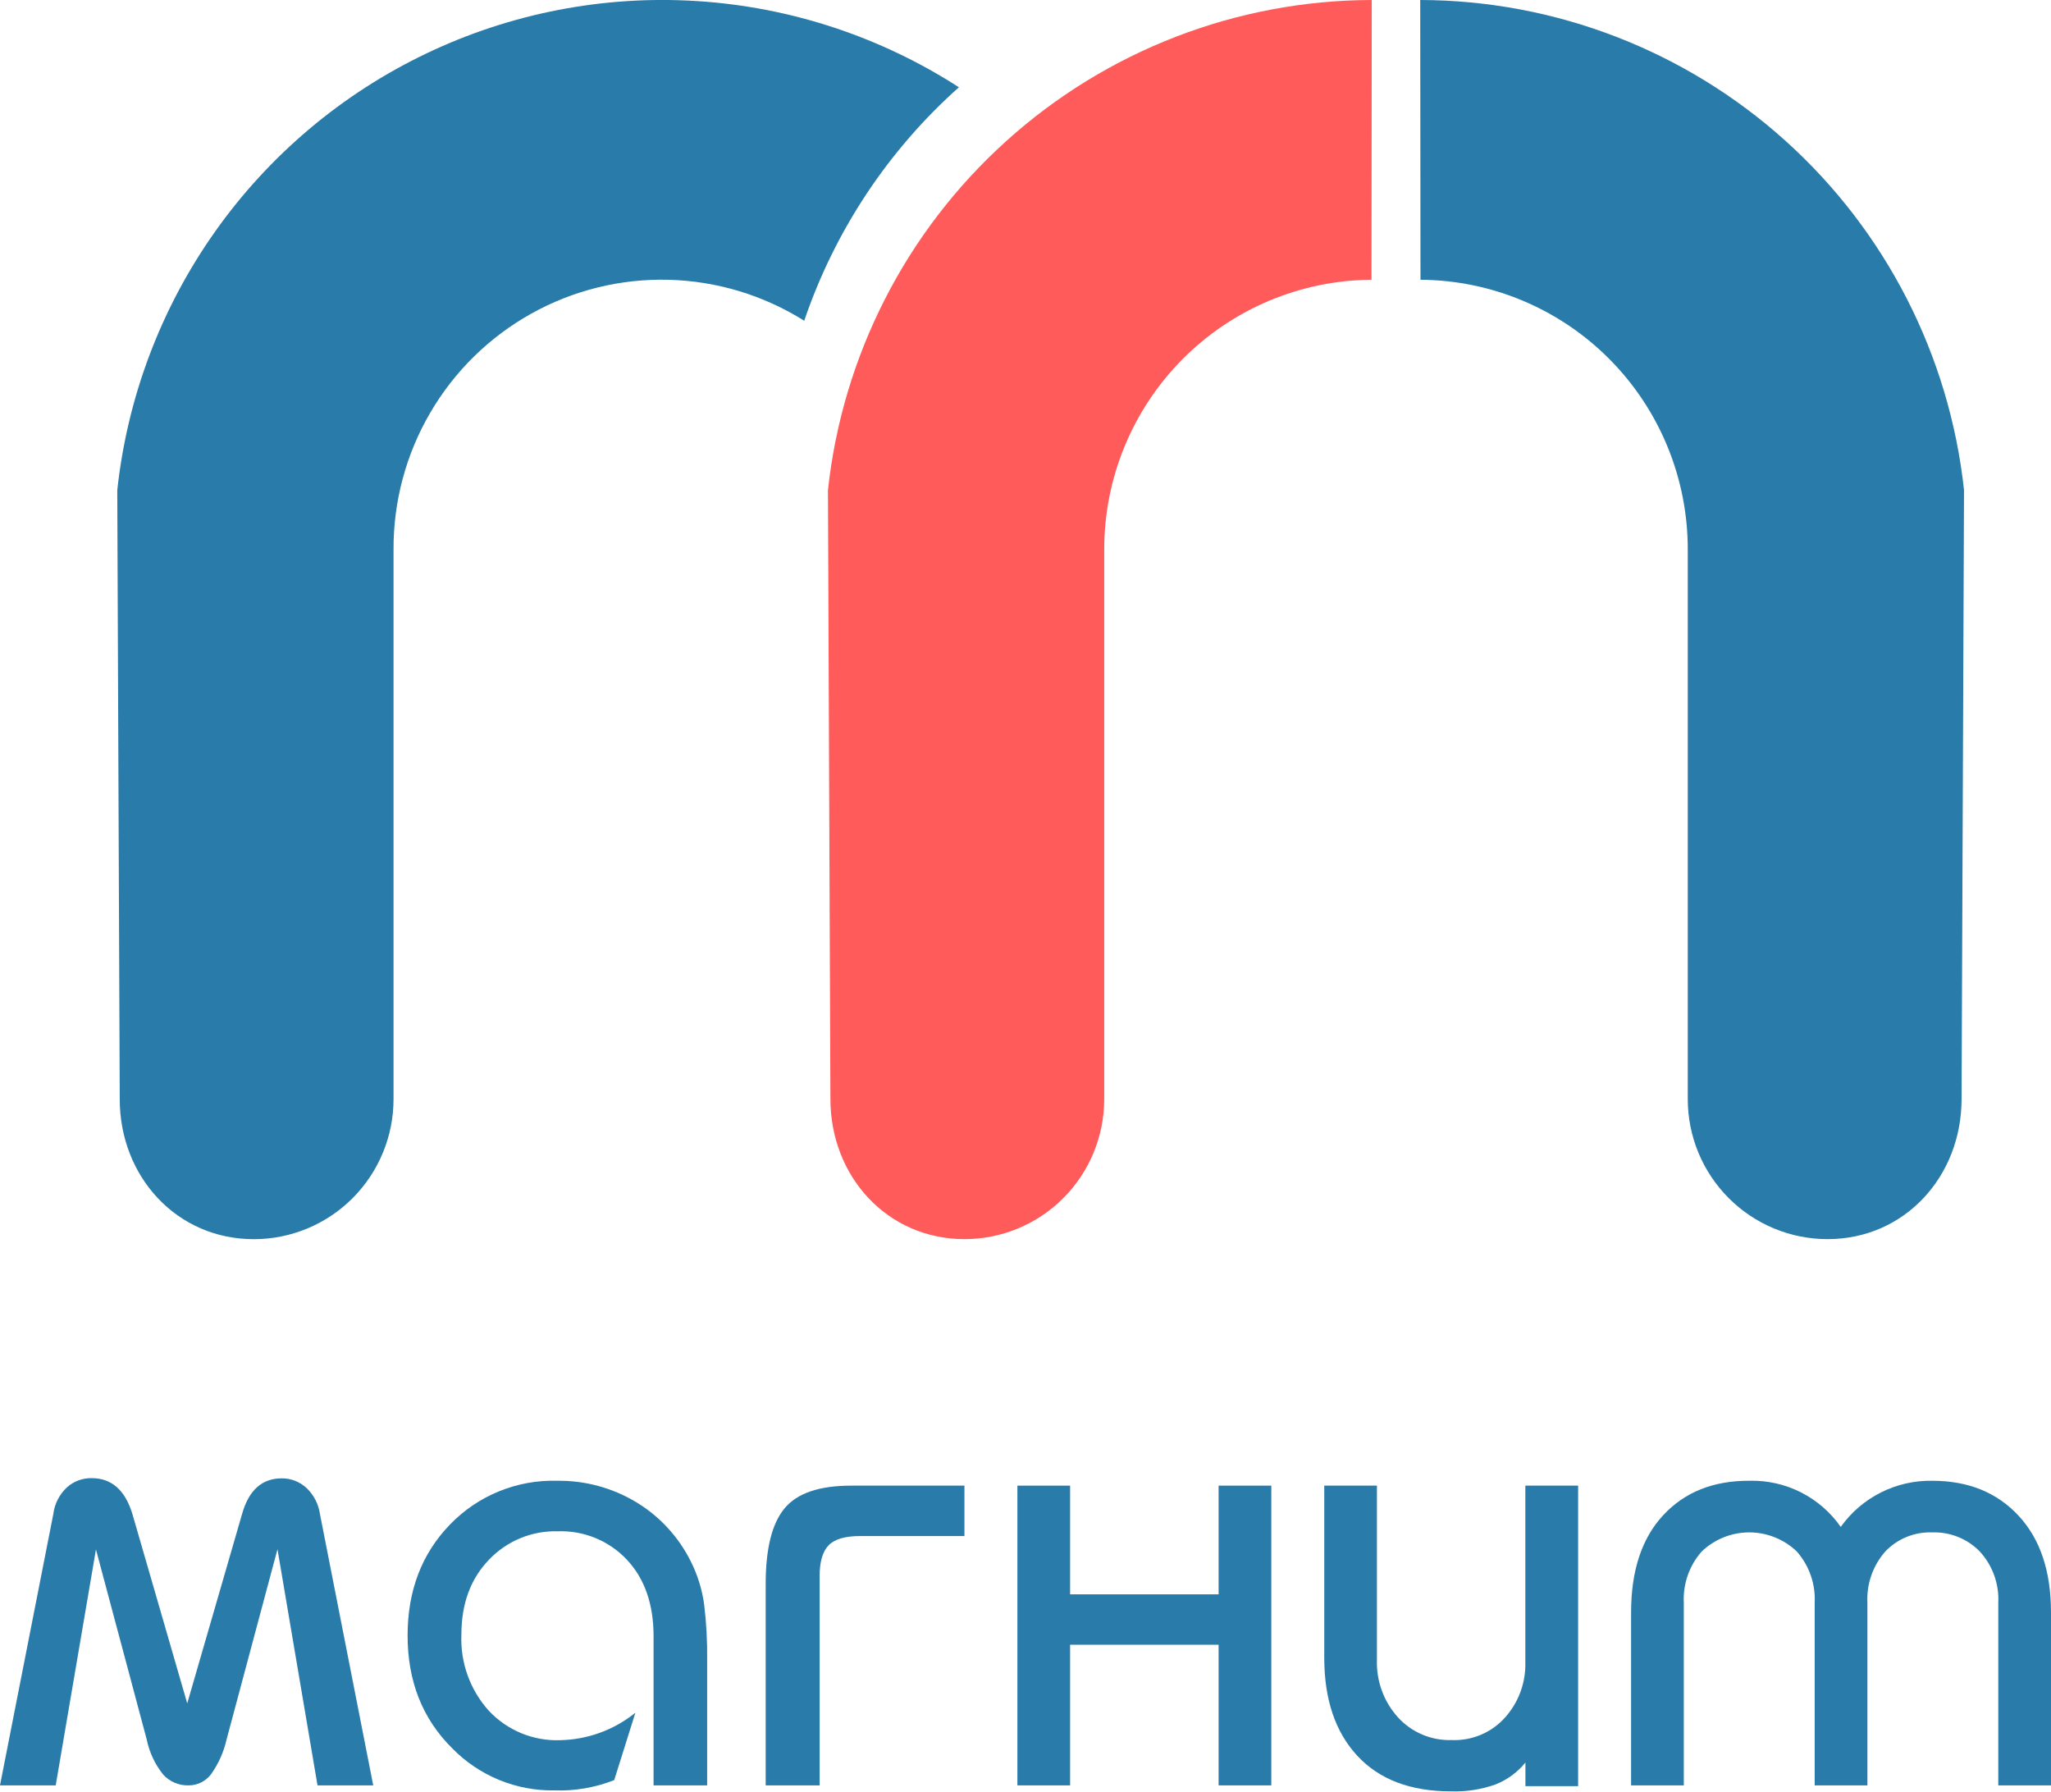
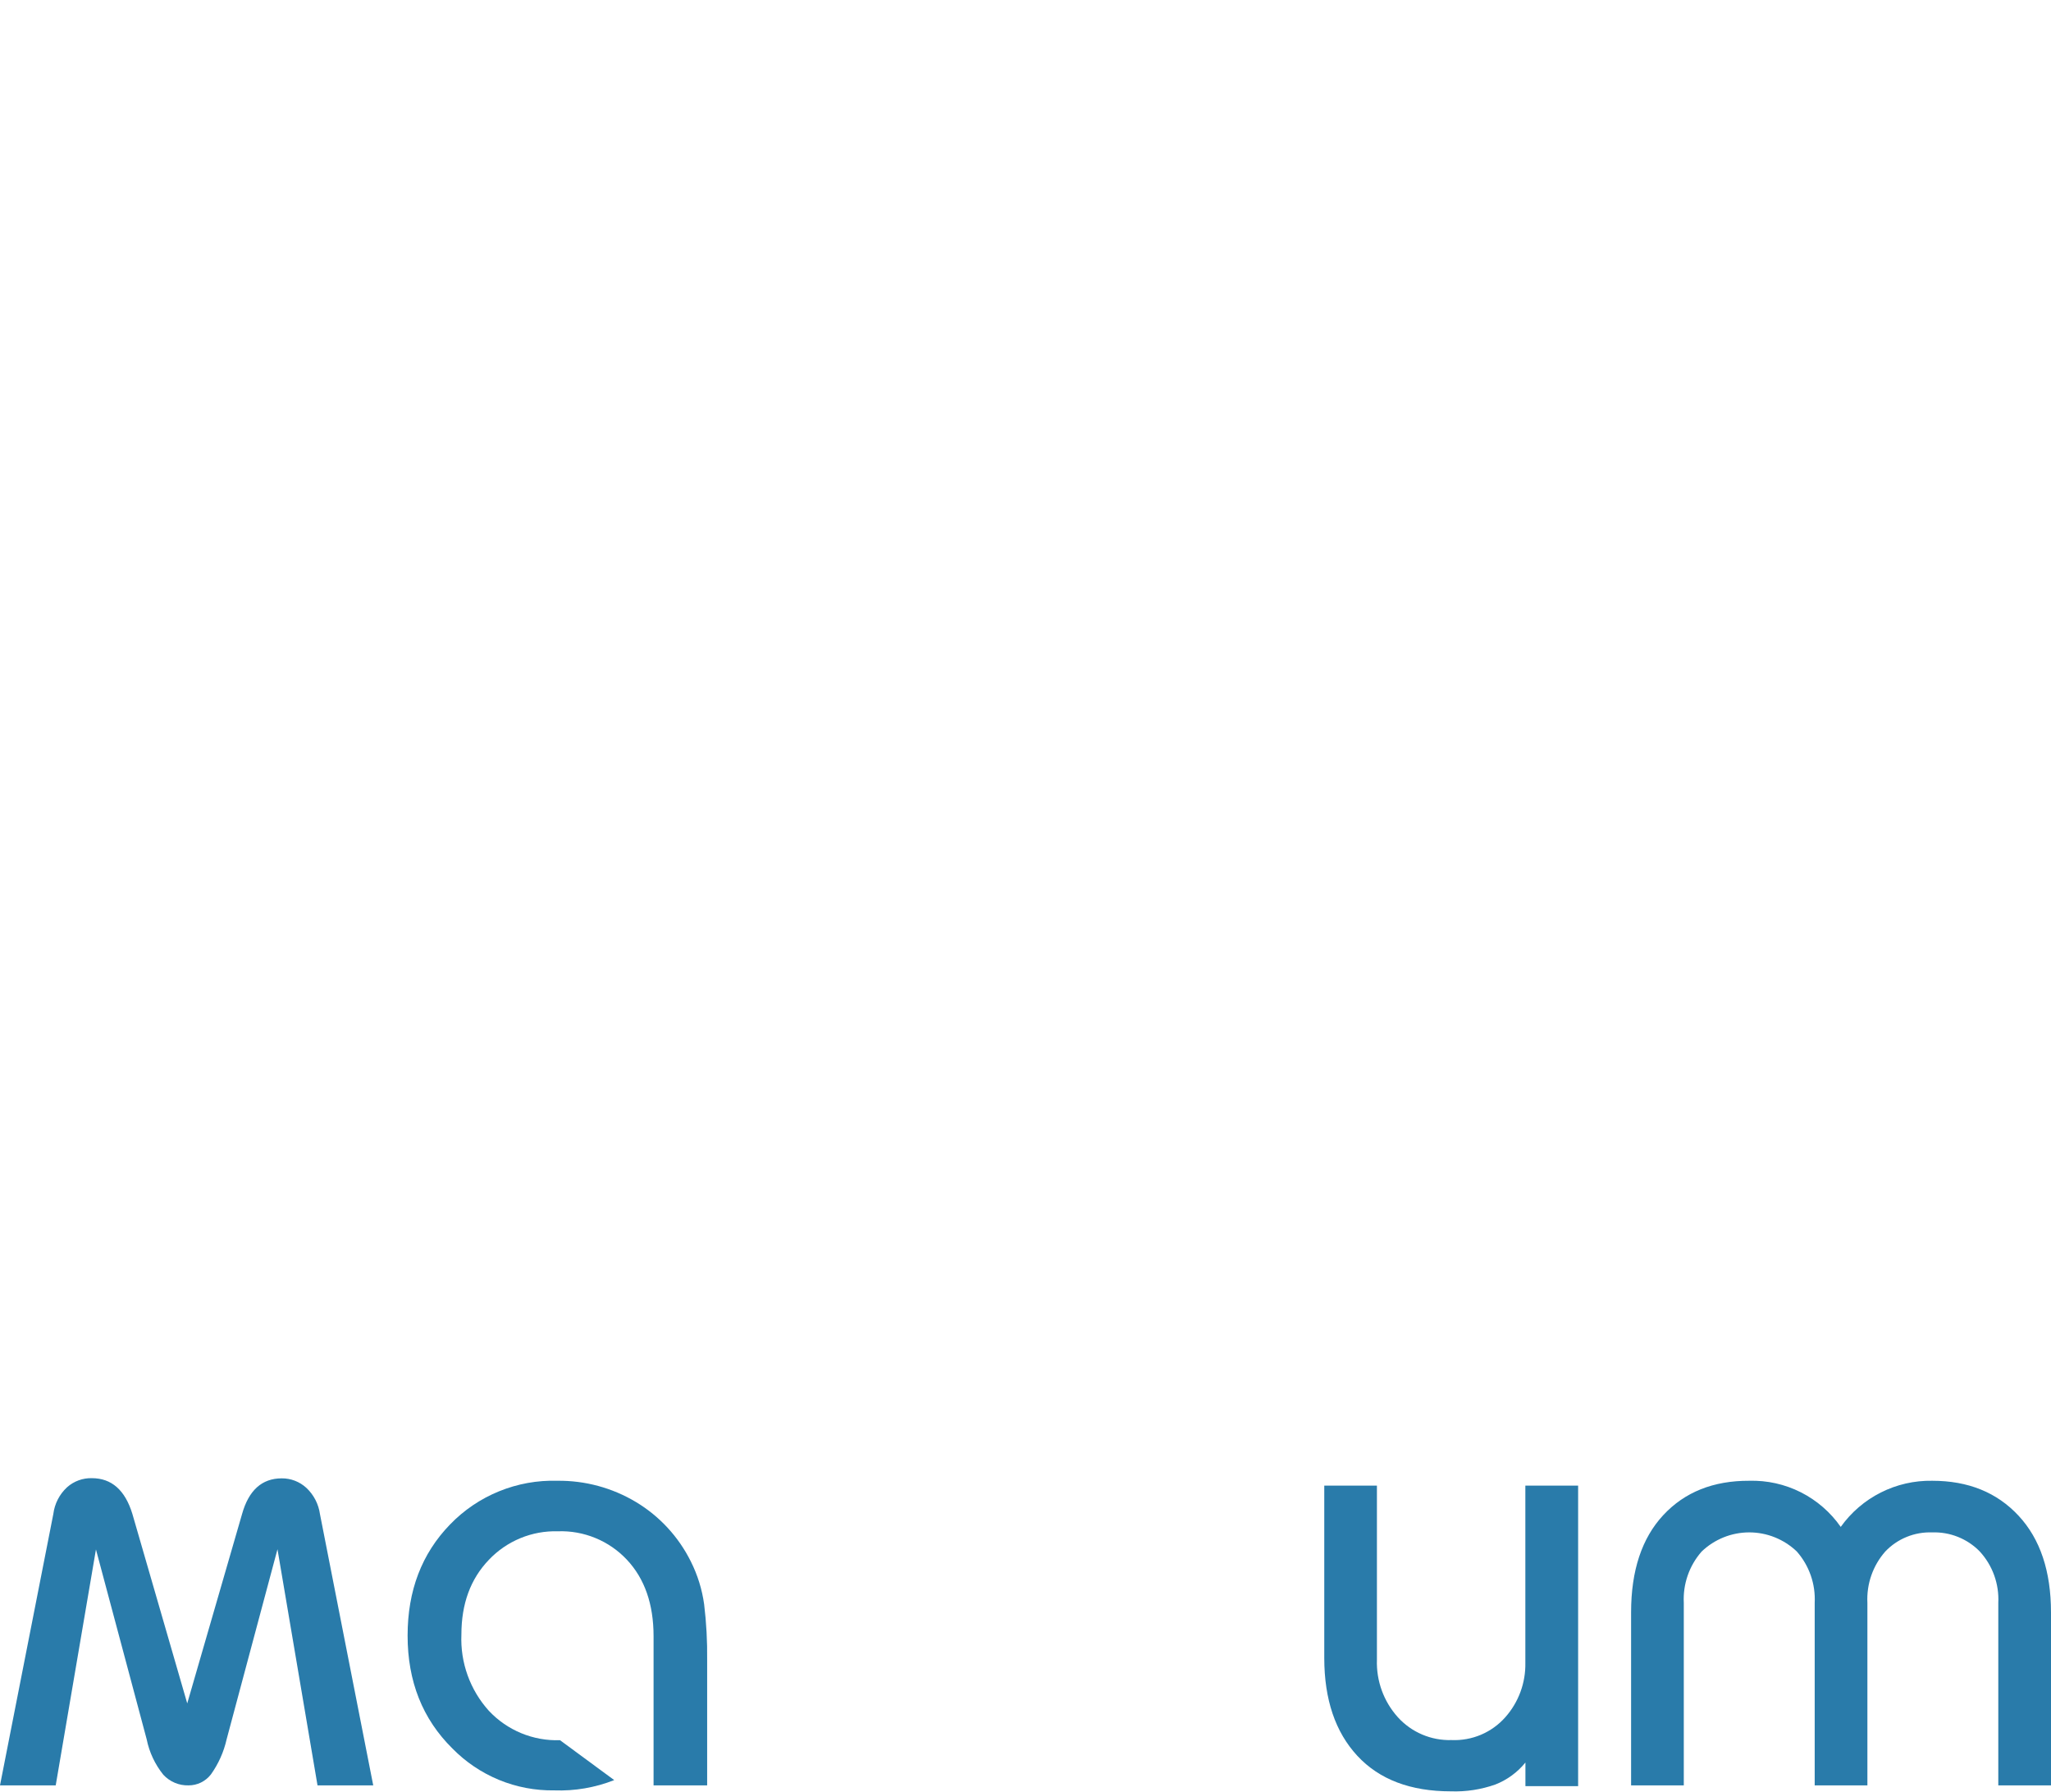
<svg xmlns="http://www.w3.org/2000/svg" width="79" height="69" viewBox="0 0 79 69" fill="none">
  <path d="M10.852 56.935C11.201 56.932 11.539 57.062 11.797 57.298C12.085 57.566 12.271 57.926 12.325 58.316L14.376 68.759H12.23L10.688 59.665L8.73 66.982C8.62 67.471 8.414 67.932 8.123 68.339C8.02 68.471 7.889 68.577 7.74 68.65C7.59 68.723 7.426 68.76 7.259 68.759C7.078 68.764 6.898 68.73 6.731 68.659C6.564 68.588 6.414 68.483 6.291 68.35C5.97 67.952 5.75 67.483 5.649 66.982L3.696 59.673L2.146 68.759H0L2.054 58.308C2.103 57.913 2.29 57.549 2.582 57.279C2.844 57.045 3.186 56.919 3.537 56.928C4.299 56.928 4.82 57.388 5.1 58.308L7.212 65.602L9.324 58.308C9.581 57.393 10.09 56.935 10.852 56.935Z" fill="#297BAA" />
-   <path d="M25.174 68.759V63.015C25.174 61.781 24.831 60.799 24.147 60.069C23.807 59.707 23.394 59.422 22.936 59.234C22.477 59.045 21.984 58.956 21.488 58.974C20.993 58.96 20.499 59.05 20.041 59.24C19.582 59.43 19.169 59.714 18.828 60.075C18.124 60.808 17.772 61.766 17.772 62.949C17.726 64.028 18.105 65.083 18.828 65.885C19.178 66.259 19.603 66.553 20.076 66.749C20.549 66.945 21.059 67.037 21.57 67.019C22.628 66.999 23.65 66.627 24.474 65.961L23.658 68.556C22.924 68.846 22.137 68.981 21.349 68.952C20.62 68.963 19.896 68.826 19.222 68.549C18.548 68.271 17.937 67.86 17.426 67.339C16.275 66.202 15.7 64.753 15.7 62.991C15.7 61.262 16.244 59.836 17.334 58.712C17.867 58.159 18.51 57.724 19.222 57.434C19.933 57.144 20.697 57.005 21.465 57.028C22.532 57.015 23.582 57.298 24.498 57.848C25.406 58.393 26.138 59.188 26.61 60.138C26.87 60.656 27.043 61.214 27.122 61.788C27.208 62.498 27.247 63.213 27.238 63.928V68.759H25.174Z" fill="#297BAA" />
-   <path d="M37.148 59.157H33.133C32.557 59.157 32.153 59.273 31.921 59.509C31.689 59.744 31.57 60.138 31.57 60.699V68.759H29.492V61.003C29.492 59.649 29.733 58.679 30.216 58.094C30.698 57.508 31.554 57.216 32.784 57.216H37.148V59.157Z" fill="#297BAA" />
-   <path d="M39.188 57.216H41.218V61.402H46.938V57.216H48.968V68.759H46.938V63.343H41.218V68.759H39.188V57.216Z" fill="#297BAA" />
+   <path d="M25.174 68.759V63.015C25.174 61.781 24.831 60.799 24.147 60.069C23.807 59.707 23.394 59.422 22.936 59.234C22.477 59.045 21.984 58.956 21.488 58.974C20.993 58.96 20.499 59.05 20.041 59.24C19.582 59.43 19.169 59.714 18.828 60.075C18.124 60.808 17.772 61.766 17.772 62.949C17.726 64.028 18.105 65.083 18.828 65.885C19.178 66.259 19.603 66.553 20.076 66.749C20.549 66.945 21.059 67.037 21.57 67.019L23.658 68.556C22.924 68.846 22.137 68.981 21.349 68.952C20.62 68.963 19.896 68.826 19.222 68.549C18.548 68.271 17.937 67.86 17.426 67.339C16.275 66.202 15.7 64.753 15.7 62.991C15.7 61.262 16.244 59.836 17.334 58.712C17.867 58.159 18.51 57.724 19.222 57.434C19.933 57.144 20.697 57.005 21.465 57.028C22.532 57.015 23.582 57.298 24.498 57.848C25.406 58.393 26.138 59.188 26.61 60.138C26.87 60.656 27.043 61.214 27.122 61.788C27.208 62.498 27.247 63.213 27.238 63.928V68.759H25.174Z" fill="#297BAA" />
  <path d="M60.786 57.216V68.788H58.756V67.879C58.45 68.256 58.052 68.548 57.6 68.725C57.05 68.92 56.469 69.009 55.887 68.989C54.329 68.989 53.127 68.533 52.281 67.62C51.434 66.706 51.01 65.453 51.008 63.859V57.216H53.036V63.92C53.008 64.734 53.296 65.528 53.841 66.133C54.101 66.421 54.421 66.649 54.778 66.801C55.135 66.953 55.52 67.026 55.908 67.014C56.297 67.031 56.686 66.961 57.045 66.809C57.404 66.656 57.724 66.426 57.983 66.133C58.494 65.556 58.769 64.807 58.753 64.036V57.216H60.786Z" fill="#297BAA" />
  <path d="M67.377 57.028C68.065 57.009 68.748 57.161 69.363 57.471C69.978 57.782 70.507 58.24 70.901 58.805C71.301 58.245 71.83 57.79 72.444 57.481C73.058 57.171 73.738 57.016 74.425 57.028C75.811 57.028 76.917 57.477 77.751 58.374C78.585 59.271 79 60.514 79 62.103V68.759H76.97V61.73C76.988 61.369 76.934 61.009 76.812 60.669C76.69 60.33 76.501 60.018 76.257 59.752C76.02 59.508 75.734 59.317 75.419 59.191C75.103 59.064 74.765 59.005 74.425 59.017C74.089 59.004 73.754 59.063 73.442 59.19C73.131 59.316 72.849 59.508 72.617 59.752C72.138 60.296 71.891 61.006 71.928 61.73V68.759H69.898V61.73C69.935 61.006 69.688 60.296 69.209 59.752C68.716 59.28 68.059 59.016 67.377 59.016C66.695 59.016 66.039 59.28 65.545 59.752C65.066 60.296 64.819 61.006 64.856 61.73V68.759H62.826V62.095C62.826 60.489 63.239 59.242 64.064 58.353C64.89 57.464 65.994 57.023 67.377 57.028Z" fill="#297BAA" />
-   <path d="M36.935 3.361C33.908 1.41 30.432 0.267 26.84 0.041C23.247 -0.186 19.656 0.511 16.408 2.066C13.159 3.621 10.362 5.982 8.281 8.924C6.2 11.867 4.904 15.294 4.517 18.88L4.612 42.332C4.612 45.31 6.803 47.724 9.775 47.724C11.203 47.724 12.572 47.156 13.581 46.145C14.59 45.134 15.158 43.762 15.158 42.332V21.157C15.151 19.305 15.641 17.485 16.576 15.888C17.511 14.29 18.856 12.973 20.472 12.074C22.088 11.175 23.915 10.726 25.763 10.775C27.611 10.825 29.411 11.369 30.977 12.353C32.154 8.89 34.207 5.792 36.935 3.361Z" fill="#297BAA" />
-   <path d="M52.837 0C47.639 0.012 42.627 1.945 38.763 5.428C34.898 8.911 32.451 13.699 31.891 18.877L31.986 42.329C31.986 45.307 34.177 47.722 37.149 47.722C37.856 47.722 38.556 47.583 39.209 47.312C39.863 47.041 40.456 46.644 40.956 46.143C41.456 45.642 41.852 45.048 42.123 44.393C42.393 43.739 42.532 43.038 42.532 42.329V21.157C42.532 18.415 43.614 15.784 45.543 13.839C47.472 11.894 50.09 10.792 52.827 10.774L52.837 0Z" fill="#FE5B5A" />
-   <path d="M54.704 0C59.902 0.012 64.913 1.945 68.778 5.428C72.643 8.911 75.09 13.699 75.65 18.877L75.555 42.329C75.555 45.307 73.364 47.722 70.394 47.722C69.687 47.722 68.987 47.583 68.334 47.312C67.68 47.041 67.087 46.644 66.587 46.143C66.087 45.642 65.69 45.048 65.419 44.394C65.148 43.739 65.009 43.038 65.009 42.329V21.157C65.01 18.415 63.928 15.784 61.999 13.838C60.07 11.893 57.451 10.791 54.714 10.774L54.704 0Z" fill="#297BAA" />
</svg>